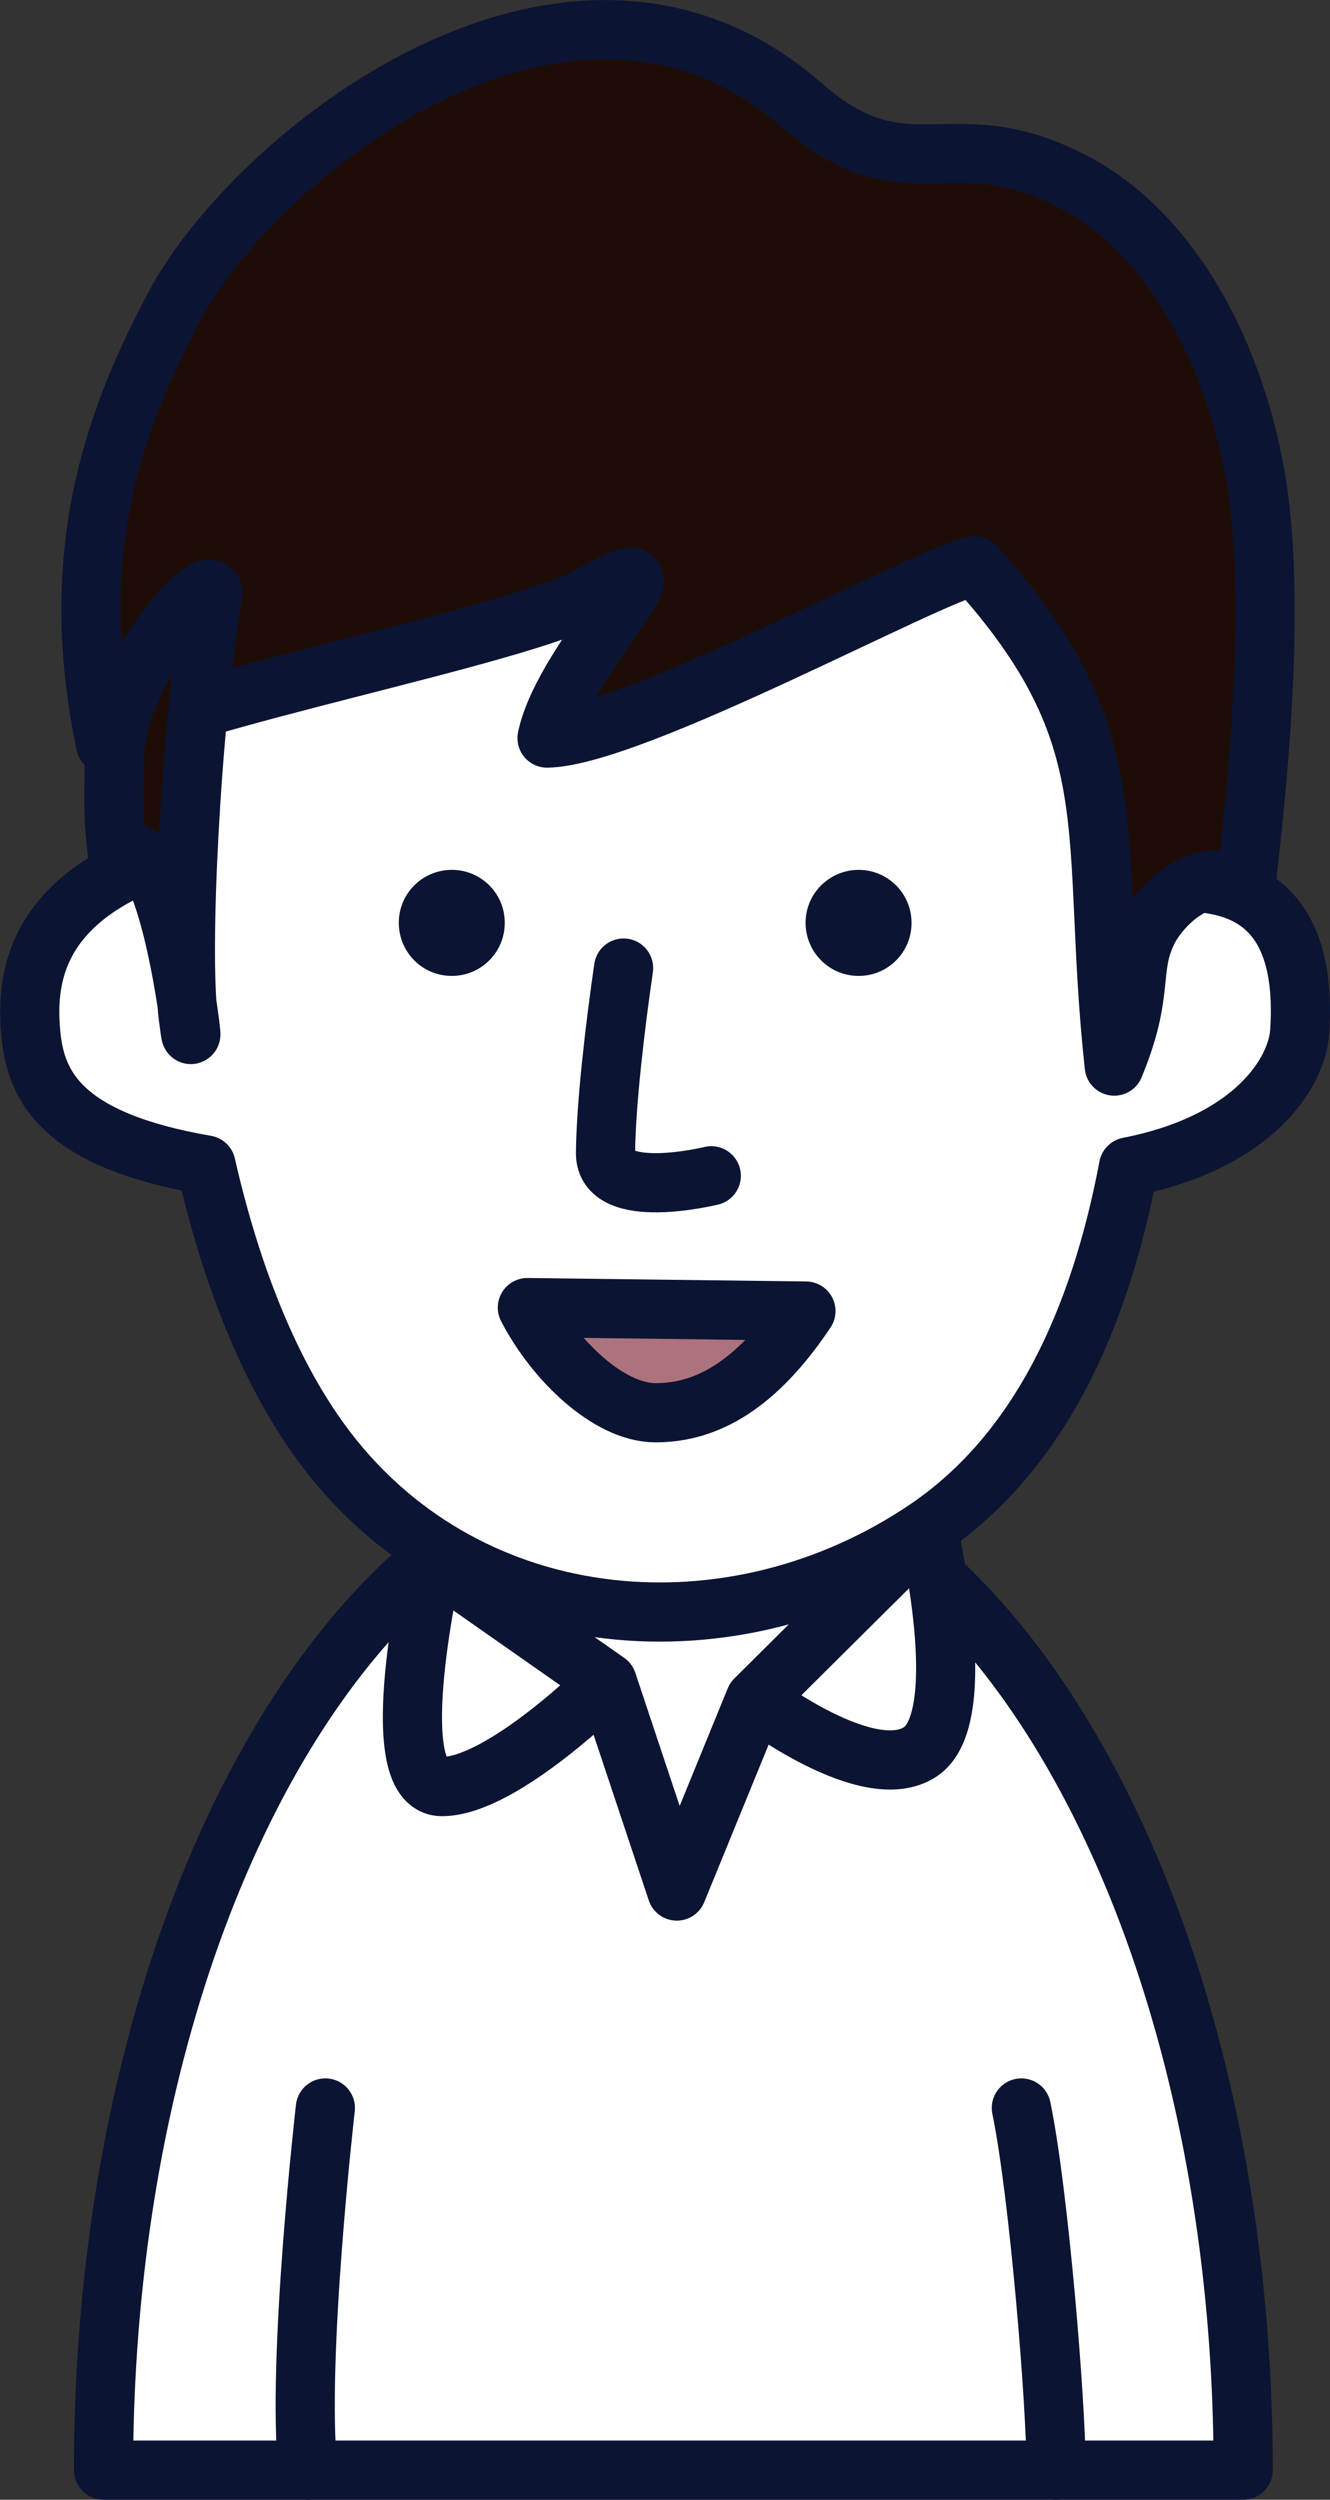
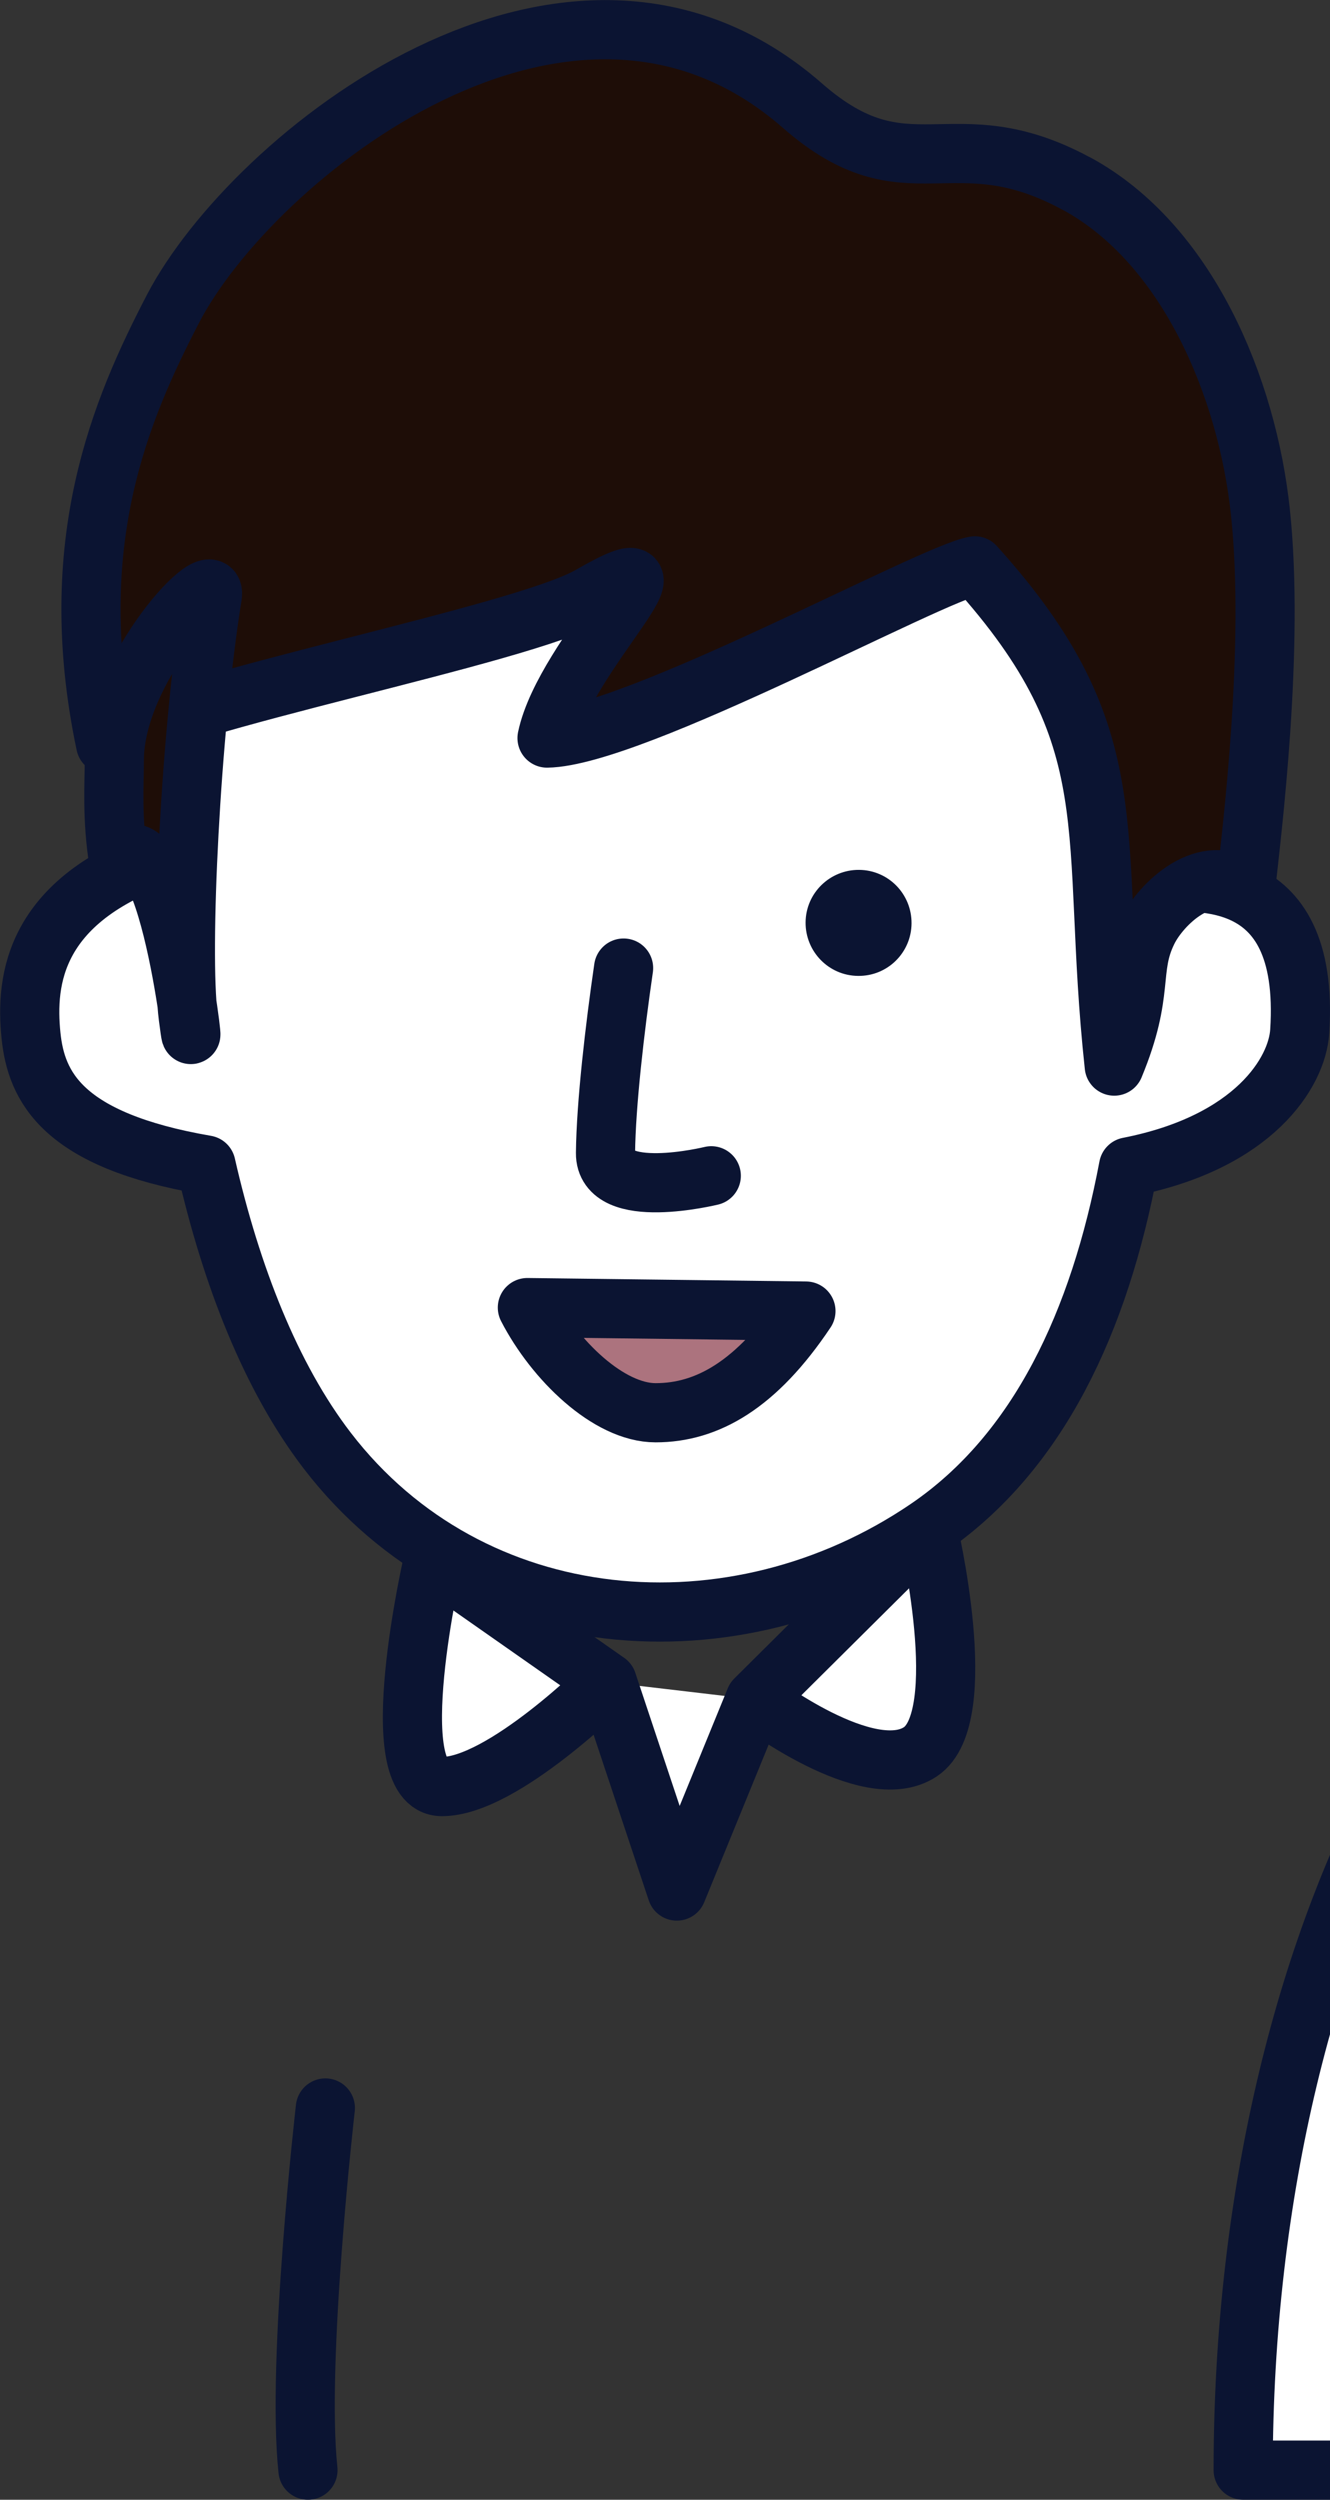
<svg xmlns="http://www.w3.org/2000/svg" id="_レイヤー_2" data-name="レイヤー_2" viewBox="0 0 76.44 143.57">
  <rect x="0" y="0" width="76.44" height="143.57" fill="#333333" stroke="none" />
  <defs>
    <style>
      .cls-1 {
        fill: #ac737e;
      }

      .cls-1, .cls-2, .cls-3, .cls-4 {
        stroke-linecap: round;
        stroke-linejoin: round;
        stroke-width: 3.4px;
      }

      .cls-1, .cls-2, .cls-3, .cls-4, .cls-5 {
        stroke: #0b1432;
      }

      .cls-2 {
        fill: none;
      }

      .cls-3 {
        fill: #fff;
      }

      .cls-4 {
        fill: #1e0d07;
      }

      .cls-5 {
        fill: #0b1432;
      }
    </style>
  </defs>
  <g id="_レイヤー_1-2" data-name="レイヤー_1">
-     <path class="cls-3" d="M71.45,141.87H5.95c0-31.9,14.66-57.76,32.75-57.76s32.75,25.86,32.75,57.76Z" />
+     <path class="cls-3" d="M71.45,141.87c0-31.9,14.66-57.76,32.75-57.76s32.75,25.86,32.75,57.76Z" />
    <path class="cls-2" d="M18.7,121.07s-1.67,14.55-1,20.8" />
-     <path class="cls-2" d="M60.7,141.87c0-3.84-1-15.99-2-20.8" />
    <path class="cls-3" d="M43.4,97.61l9.92-9.85s2.58,10.85-.42,12.85-9.5-3-9.5-3l-4.5,11-4-12s-6,6-9.5,6-.5-13-.5-13l10,7" />
    <path class="cls-3" d="M65.32,37.41c.45,4.33.72,8.81.8,13.25,2.21.08,9.21-1.17,8.58,8.58-.15,2.34-2.62,6.37-9.84,7.78-1.67,8.85-5.16,16.4-11.54,20.75-11.12,7.57-26.24,6.31-34.51-4.45-3.24-4.22-5.52-10.05-6.97-16.41-8.26-1.42-9.76-4.49-10.06-7.45-.31-3.1.05-7.97,8.26-10.54.13-6.46,1.09-12.58,2.89-17.44,4.91-13.24,11.84-15.95,27.66-15.96,17.32-.03,23.04,5.71,24.73,21.9Z" />
    <path class="cls-2" d="M35.84,55.6c-.5,3.43-1.01,7.81-1.04,10.62-.03,2.81,6.08,1.31,6.08,1.31" />
-     <path class="cls-5" d="M28.51,53.03c-.01,1.41-1.17,2.54-2.57,2.52-1.41-.01-2.53-1.16-2.52-2.57.01-1.41,1.16-2.53,2.57-2.52,1.41.01,2.54,1.16,2.52,2.57Z" />
    <path class="cls-5" d="M51.89,53.03c-.01,1.41-1.16,2.54-2.57,2.52-1.4-.01-2.53-1.16-2.52-2.57.01-1.41,1.17-2.53,2.57-2.52,1.41.01,2.53,1.16,2.52,2.57Z" />
    <path class="cls-4" d="M61.87,10.55c-7.2-3.9-9.68.83-15.76-4.49-13.4-11.71-31.63,2.95-36.17,11.68-2.99,5.76-6.3,13.45-3.87,25,3.84-2.48,23.86-6.23,27.86-8.53,6.48-3.73-1.48,3.36-2.49,8.18,4.93-.07,22.12-9.48,24.59-9.89,9,9.95,6.54,15.16,8.01,28.73,1.79-4.32.82-5.5,1.92-7.75.75-1.55,3.37-4.12,5.62-2.37.37-3.37,1.69-13.92.86-21.7-.76-7.18-4.21-15.41-10.56-18.86Z" />
    <path class="cls-4" d="M6.82,49.49c3-3.5,4.68,14.25,4,8.92-.48-3.73.13-16.42,1.38-24.17.34-2.09-5.63,4.17-5.63,9.42,0,1.36-.15,3.32.25,5.83Z" />
    <path class="cls-1" d="M30.31,75.1c1.56,3.02,4.67,6.04,7.37,6.04,2.97,0,5.81-1.61,8.64-5.84l-16.01-.2Z" />
  </g>
</svg>